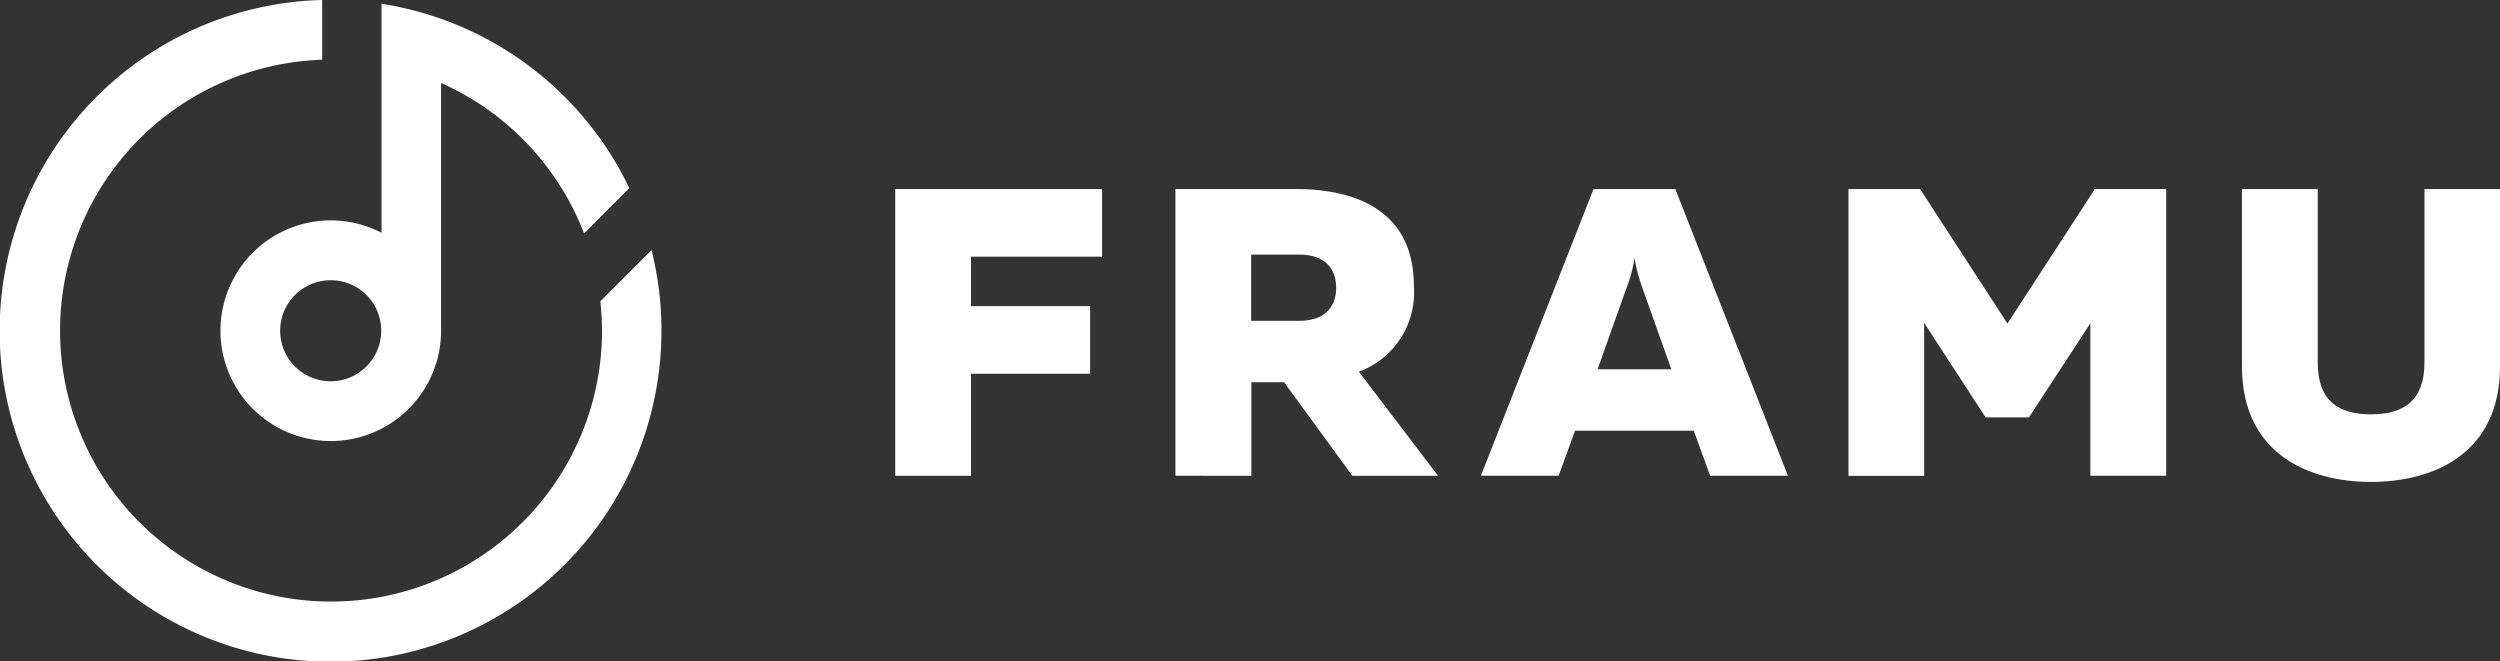
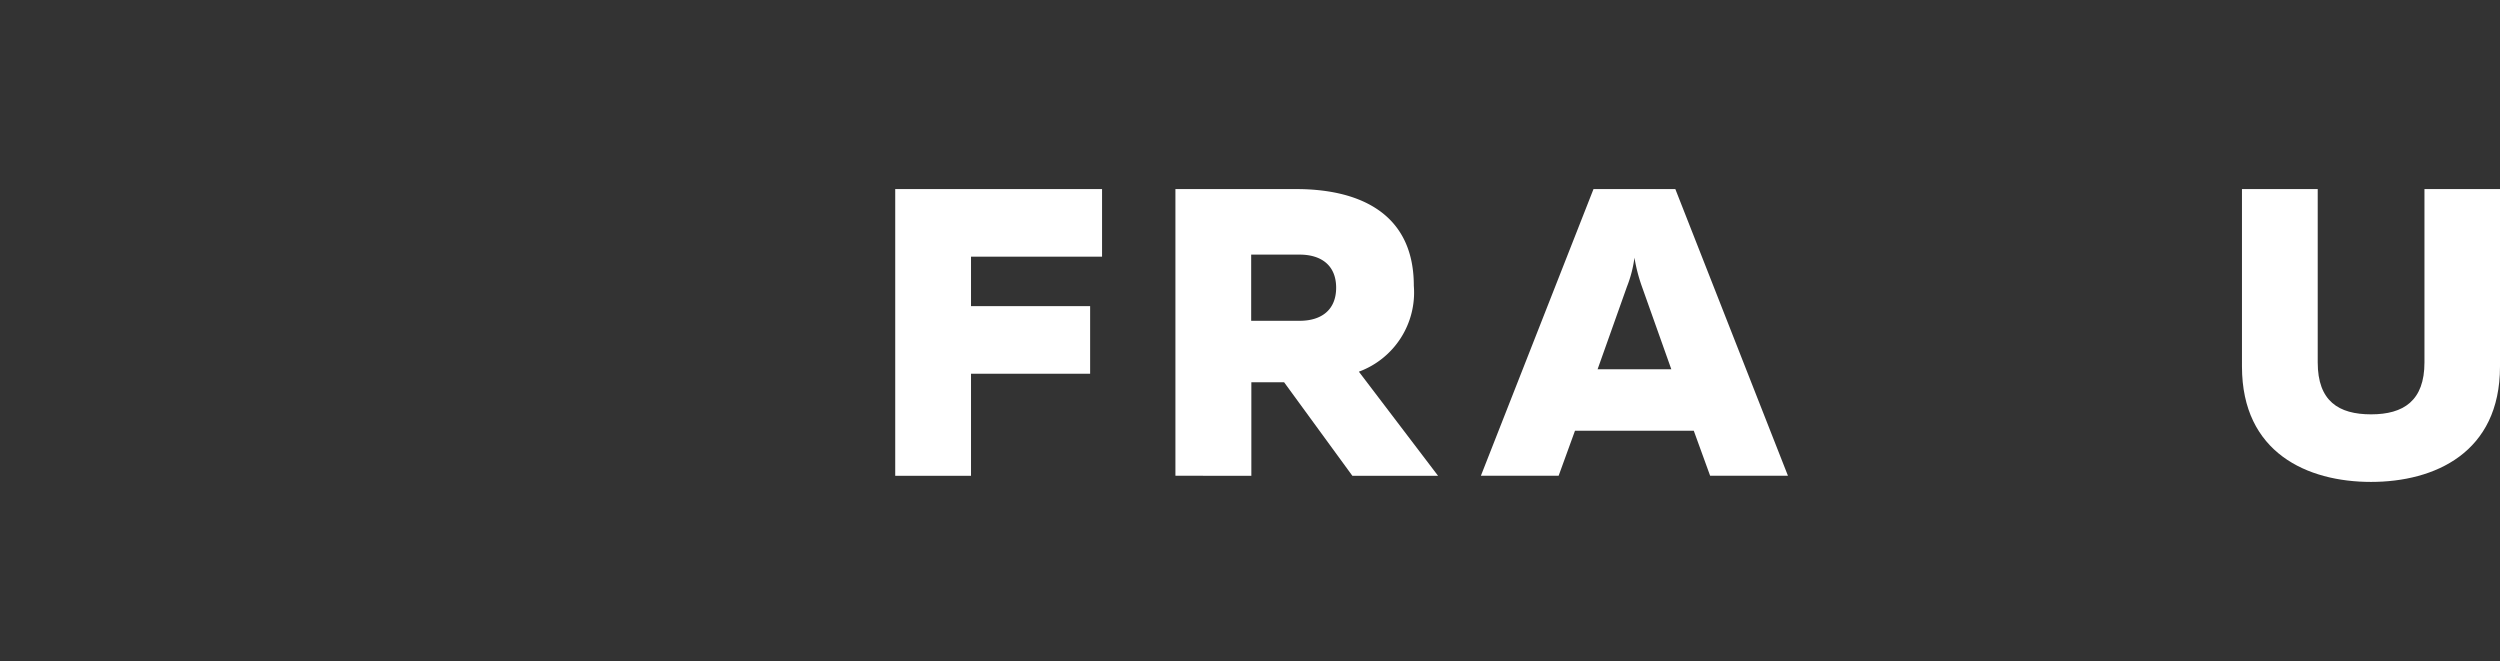
<svg xmlns="http://www.w3.org/2000/svg" width="70.262" height="18.589" viewBox="0 0 70.262 18.589">
  <rect x="0" y="0" width="70.262" height="18.589" fill="#333333" stroke="none" />
  <g transform="translate(0)">
-     <path d="M64.6,10.289a3.1,3.1,0,0,0,6.2,0h0V3.325a7.628,7.628,0,0,1,4.019,4.23L76.091,6.28A9.315,9.315,0,0,0,69.127,1.1V7.536A3.1,3.1,0,0,0,64.6,10.289Zm4.518,0A1.42,1.42,0,1,1,67.7,8.87,1.416,1.416,0,0,1,69.118,10.289Z" transform="translate(-58.404 -0.994)" fill="#fff" />
-     <path d="M18.311,7.031,16.872,8.47a7.777,7.777,0,0,1,.048.825A7.616,7.616,0,1,1,9.055,1.679V0a9.3,9.3,0,1,0,9.535,9.295A9.2,9.2,0,0,0,18.311,7.031Z" transform="translate(0)" fill="#fff" />
-   </g>
+     </g>
  <g transform="translate(25.16 5.314)">
    <path d="M268.113,55.4v1.9H264.43V58.69h3.348v1.9H264.43v2.868H262.3V55.4Z" transform="translate(-262.3 -55.4)" fill="#fff" />
    <path d="M344.4,63.457V55.4h3.4c1.631,0,3.3.585,3.3,2.715a2.371,2.371,0,0,1-1.544,2.417l2.225,2.926h-2.408l-1.918-2.628h-.921v2.628Zm2.129-4.355h1.362c.614,0,1.026-.307,1.026-.93s-.412-.93-1.026-.93h-1.362Z" transform="translate(-336.525 -55.4)" fill="#fff" />
    <path d="M433.9,63.457l3.165-8.057h2.3l3.165,8.057h-2.187l-.46-1.266h-3.338l-.46,1.266Zm3.28-2.993h2.072l-.825-2.321a4.694,4.694,0,0,1-.211-.815,3.417,3.417,0,0,1-.211.815Z" transform="translate(-417.44 -55.4)" fill="#fff" />
-     <path d="M550.53,55.4v8.057H548.4V59.17l-1.727,2.647h-1.218l-1.727-2.657v4.3H541.6V55.4h2.014l2.455,3.779,2.456-3.779Z" transform="translate(-514.81 -55.4)" fill="#fff" />
    <path d="M664.152,55.4v4.988c0,2.427-1.842,3.242-3.626,3.242s-3.626-.815-3.626-3.242V55.4h2.129v4.873c0,1.084.585,1.458,1.5,1.458s1.5-.384,1.5-1.458V55.4Z" transform="translate(-619.05 -55.4)" fill="#fff" />
  </g>
</svg>